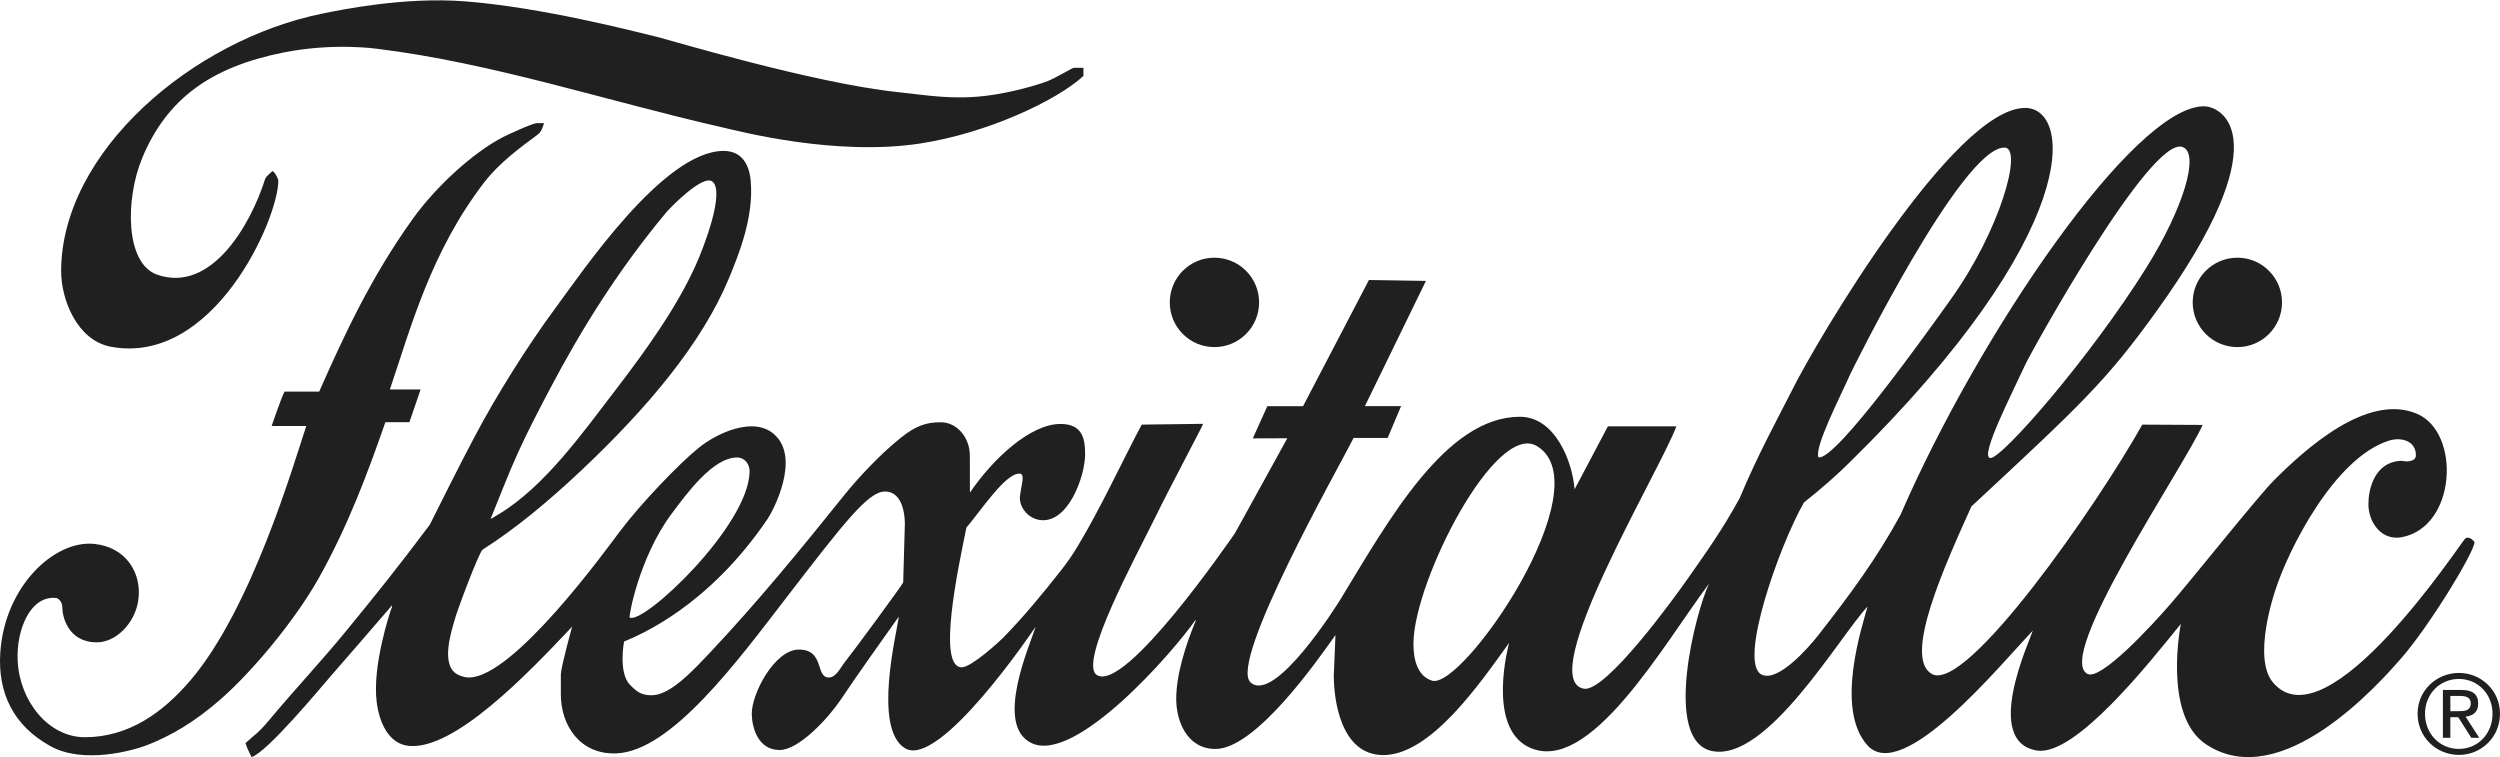
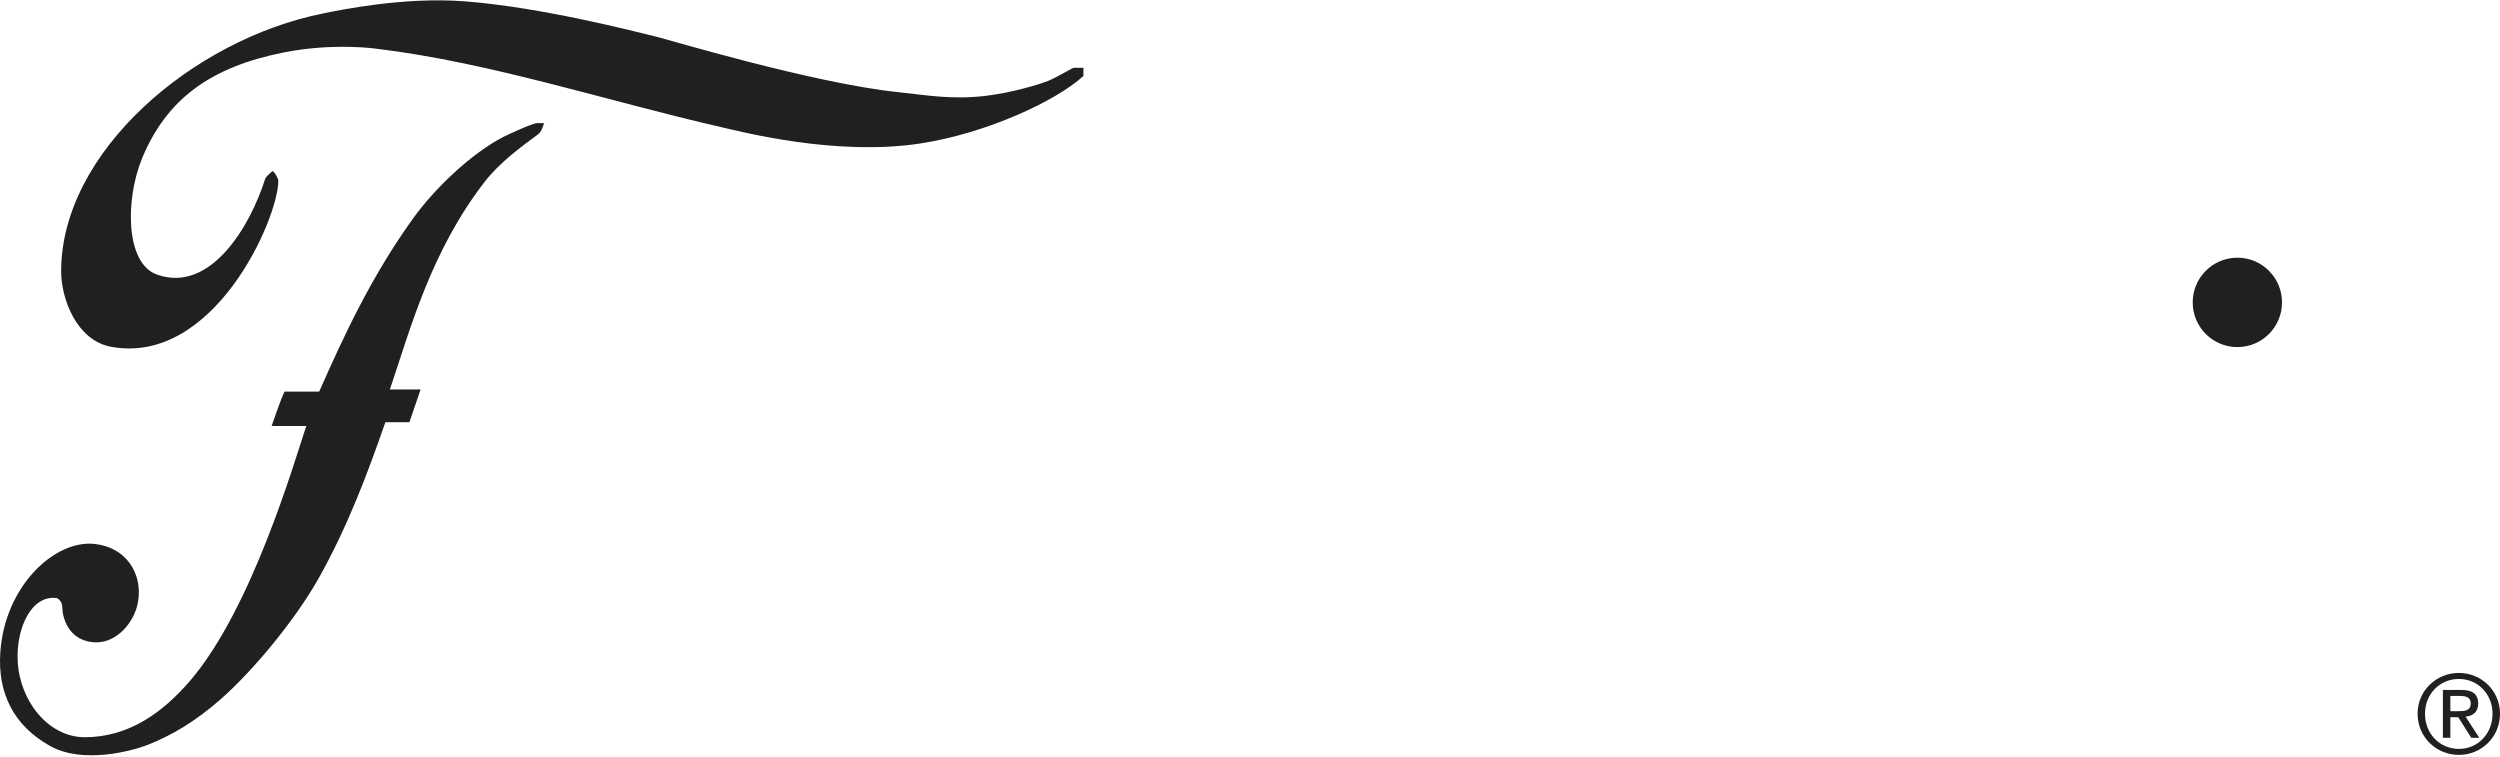
<svg xmlns="http://www.w3.org/2000/svg" version="1.1" id="Layer_1" x="0px" y="0px" width="160.299px" height="48.547px" viewBox="0 0 160.299 48.547" enable-background="new 0 0 160.299 48.547" xml:space="preserve">
  <g>
    <g>
-       <path fill="#202020" d="M141.31,6.816c1.237,0,4.906,2.123-3.053,13.161c-3.194,4.435-4.763,5.91-11.851,12.495    c-1.679,3.726-4.406,9.688-2.541,10.741c2.222,1.256,10.598-10.814,13.498-15.987l3.869,0.02    c-1.217,2.723-9.524,14.897-7.377,15.968c0.848,0.424,4.068-3.043,5.351-4.527c1.397-1.615,5.569-6.856,6.606-7.896    c1.988-1.987,5.977-5.622,9.167-4.259c2.809,1.198,2.541,7.231-0.965,7.91c-1.317,0.258-2.153-0.962-2.153-2.113    c0-0.947,0.361-2.398,1.649-2.719c0.483-0.121,0.682-0.022,0.772-0.022c0.32,0,0.618-0.106,0.624-0.373    c0.021-0.927-0.913-1.214-1.72-0.964c-3.507,1.101-6.478,7.015-7.304,9.63c-0.038,0.121-1.469,4.298-0.143,5.874    c3.492,4.156,12.146-9.109,12.332-9.228c0.308-0.19,0.592,0.229,0.592,0.237c0,0.63-2.901,5.407-4.763,7.521    c-1.301,1.474-7.621,8.662-12.456,5.436c-2.791-1.855-1.608-7.718-1.608-7.718c-1.97,2.424-6.765,8.529-9.243,8.119    c-3.461-0.59-0.474-6.971-0.249-7.688c-2.183,2.304-8.352,9.827-10.598,7.363c-2.148-2.366-0.279-7.832,0-8.905    c-1.833,1.962-6.466,10.011-9.985,9.261c-3.19-0.684-1.007-9.022-0.177-10.731c-2.954,3.949-7.706,12.377-11.573,10.479    c-2.699-1.322-1.274-6.581-1.248-6.68c-1.86,2.588-5.023,7.195-8.065,7.195c-2.742,0-3.176-3.574-3.176-5.095    c0,0,0.096-2.368,0.108-2.602c-1.201,1.692-5.121,7.304-7.693,7.304c-1.849,0-2.518-1.82-2.518-3.203    c0-1.567,0.6-3.452,1.25-5.014l-0.014-0.053c-1.47,2.106-7.689,9.224-10.503,7.899c-2.436-1.143-0.091-6.332,0.254-7.473    c-0.074,0.121-6.162,9.172-8.385,7.795c-2.081-1.289-0.495-7.488-0.39-8.438c-1.289,1.816-2.583,3.63-3.749,5.363    c-0.812,1.2-2.673,3.191-3.888,3.191c-1.405,0-1.772-1.454-1.791-2.288c-0.027-1.302,1.462-4.152,3.025-4.152    c1.66,0,1.038,1.791,1.917,1.791c0.47,0,0.78-0.681,0.978-0.924c0.543-0.672,3.79-5.087,3.79-5.176l0.107-3.794    c-0.036-1.363-0.543-2.049-1.295-2.03c-1.066,0.021-2.571,1.955-6.294,6.792c-3.135,4.07-7.376,9.843-10.892,9.997    c-2.361,0.105-3.578-1.819-3.578-3.771V43.24c0-0.427,0.689-2.943,0.726-3.061c-2.947,3.132-7.556,7.904-10.457,7.648    c-1.248-0.108-1.899-1.389-2.079-2.827c-0.284-2.28,0.814-5.652,0.995-6.123l-0.015-0.056c-1.314,1.533-2.653,3.065-3.997,4.615    c-0.573,0.66-3.997,4.789-5.001,5.109c0,0-0.286-0.527-0.393-0.895c0.612-0.572,0.745-0.556,1.539-1.501    c1.7-2.036,3.322-3.74,4.977-5.767c1.784-2.179,3.296-4.055,5.298-6.731c1.179-2.325,1.504-3.041,2.901-5.693    c1.343-2.544,3.33-5.734,5.153-8.198c1.68-2.262,6.923-10.083,10.79-10.083c1.16,0,1.656,0.862,1.74,1.959    c0.19,2.278-0.732,4.595-1.392,6.191c-1.737,4.196-5.237,8.334-9.454,12.318c-2.083,1.962-4.221,3.751-6.345,5.095    c-0.225,0.142-1.653,3.938-1.815,4.568c-0.157,0.594-0.967,2.942,0.285,3.478c0.241,0.104,0.431,0.154,0.654,0.154    c2.872,0,8.832-8.247,9.692-9.391c1.325-1.759,3.757-4.295,5.01-5.313c1.217-0.99,3.56-2.059,4.871-0.885    c1.724,1.537-0.094,4.927-0.418,5.408c-3.807,5.623-8.175,7.444-9.212,7.876c0,0-0.388,2.02,0.395,2.792    c0.419,0.419,0.705,0.654,1.373,0.654c1.203,0,2.668-1.604,3.75-2.746c3.063-3.248,5.887-6.707,8.523-9.992    c0.951-1.189,2.393-2.734,3.719-3.786c0.941-0.749,1.595-0.982,2.55-0.982c1.029,0,1.855,0.965,1.862,2.123l0.005,2.389    c1.438-2.118,3.843-4.404,5.81-4.404c1.435,0,1.576,1.003,1.576,1.933c0,1.458-1.124,4.548-2.961,4.216    c-0.788-0.146-1.282-0.899-1.217-1.504c0.07-0.682,0.354-1.434-0.009-1.459c-0.9-0.056-2.428,2.281-3.425,3.462    c-0.542,2.651-1.898,8.989-0.288,8.957c0.63-0.02,2.417-1.664,2.647-1.898c1.336-1.369,2.541-2.832,3.708-4.318    c0.378-0.484,0.722-0.962,1.104-1.608c1.492-2.487,2.7-5.155,4.07-7.738l3.936-0.05c0.003,0.083-2.17,4.146-3.077,6.012    c-1.127,2.313-4.978,9.348-3.727,10.1c1.832,1.098,8.438-8.524,8.841-9.09c1.107-2.025,2.255-4.063,3.361-6.096l-2.211,0.007    l0.93-2.065h2.292l4.224-8.09l3.655,0.058l-3.914,8.03h2.32l-0.861,2.039h-2.182c-0.963,1.907-8.034,14.378-6.608,15.674    c1.538,1.397,5.513-4.908,5.783-5.354c3.075-5.053,6.749-11.678,11.484-11.678c2.297,0,3.384,2.945,3.51,4.653l2.135-4.039h4.393    c-1.13,2.987-9.082,16.165-5.953,16.821c1.393,0.29,5.821-5.822,6.7-7.082c1.135-1.622,2.164-3.044,3.313-5.139    c1.161-2.802,2.583-5.373,3.396-6.995c1.558-3.124,10.342-18.002,14.896-18.02c3.046-0.013,3.761,7.969-11.204,22.688    c-0.817,0.807-1.765,1.655-2.973,2.614c-1.608,2.828-4.225,10.274-2.715,11.029c1.07,0.53,3.07-1.808,3.58-2.451    c2.118-2.694,3.827-5.035,5.33-7.792C126.911,21.371,136.837,6.816,141.31,6.816 M47.258,29.334c-1.536,0-3.222,2.296-4.231,3.658    c-2.045,2.773-2.731,6.563-2.65,6.605c0.893,0.465,7.626-5.872,7.687-9.353C48.073,29.772,47.766,29.334,47.258,29.334     M98.552,28.606c-2.646-1.61-7.839,8.559-7.92,12.563c-0.009,0.428-0.027,2.099,1.188,2.475    C93.786,44.256,102.79,31.178,98.552,28.606 M45.672,11.638c-0.607-0.468-2.689,1.664-2.97,2.002    c-3.11,3.736-5.479,7.566-7.479,11.371c-0.706,1.347-1.401,2.67-2.041,4.084c-0.614,1.354-1.167,2.819-1.725,4.175    c0.164-0.071,0.344-0.194,0.488-0.277c2.982-1.778,5.492-5.342,7.531-7.997c2.021-2.638,3.894-5.271,5.1-7.916    C45.199,15.714,46.487,12.256,45.672,11.638 M128.552,9.465c-2.71-0.141-9.886,14.456-9.913,14.523    c-0.605,1.378-2.325,4.693-2.039,5.335c1.11,0.252,7.229-8.38,8.458-10.096C128.269,14.75,129.702,9.524,128.552,9.465     M139.951,9.427c-2.049-0.762-9.753,13.222-10.067,13.904c-0.904,1.959-2.942,5.92-2.282,6.038    c0.698,0.131,6.451-6.489,10.021-12.206C139.996,13.367,141.063,9.839,139.951,9.427" />
-     </g>
+       </g>
    <g>
      <path fill="#202020" d="M29.781,0.084c4.922,0.375,10.874,1.922,12.432,2.302c0.412,0.09,9.902,2.947,15.349,3.52    c1.913,0.201,3.51,0.506,5.731,0.228c1.552-0.192,3.242-0.683,3.9-0.942c0.555-0.219,1.568-0.848,1.66-0.843h0.616V4.87    c-1.75,1.608-6.219,3.683-10.479,4.333c-5.403,0.822-11.47-0.76-12.702-1.042c-7.345-1.673-14.752-4.135-22.124-5.035    c0,0-2.763-0.404-5.986,0.24c-4.68,0.937-7.481,2.975-9.061,6.767c-1.084,2.616-1.106,6.765,0.97,7.482    c3.45,1.191,5.974-3.167,6.911-6.133c0.049-0.162,0.281-0.33,0.469-0.513c0.142,0.038,0.379,0.491,0.379,0.608    c0,2.459-4.144,11.875-10.729,10.658c-2.207-0.41-3.197-3.074-3.197-4.84c0-7.65,8.429-14.861,16.801-16.534    C21.787,0.645,25.876-0.213,29.781,0.084" />
    </g>
    <g>
      <path fill="#202020" d="M34.442,7.894h0.442c-0.074,0.234-0.165,0.555-0.401,0.731c-1.095,0.808-2.462,1.807-3.422,3.052    c-3.423,4.438-4.727,9.339-6.061,13.294h1.969l-0.718,2.102h-1.541c-1.156,3.322-2.402,6.654-4.267,9.988    c-1.529,2.718-4.241,5.972-6.281,7.762c-1.672,1.465-3.149,2.325-4.689,2.937c-0.924,0.365-4.134,1.269-6.266,0.069    C0.89,46.536-0.161,44.464,0.02,41.82c0.289-4.229,3.463-7.201,6.016-6.946c2.047,0.201,3.108,1.894,2.821,3.674    c-0.232,1.441-1.431,2.638-2.649,2.638c-1.86,0-2.212-1.679-2.212-2.229c0-0.468-0.357-0.609-0.357-0.609    c-1.648-0.219-2.612,1.968-2.505,4.044c0.128,2.56,1.97,4.878,4.304,4.878c2.838,0,5.029-1.608,6.774-3.649    c3.92-4.592,6.605-13.832,7.426-16.306h-2.221c0,0,0.61-1.803,0.828-2.204h2.22c1.626-3.678,3.345-7.369,5.985-11.056    c1.444-2.023,3.838-4.258,5.833-5.281C32.397,8.712,34.145,7.888,34.442,7.894" />
    </g>
    <g>
      <path fill="#202020" d="M140.595,19.388c0-1.582,1.285-2.865,2.864-2.865c1.578,0,2.863,1.283,2.863,2.865    c0,1.587-1.285,2.868-2.863,2.868C141.88,22.255,140.595,20.975,140.595,19.388" />
    </g>
    <g>
-       <path fill="#202020" d="M75.006,19.388c0-1.582,1.28-2.865,2.86-2.865c1.582,0,2.867,1.283,2.867,2.865    c0,1.587-1.285,2.868-2.867,2.868C76.286,22.255,75.006,20.975,75.006,19.388" />
-     </g>
+       </g>
    <g>
      <path fill="#202020" d="M157.664,43.148c1.433,0,2.635,1.13,2.635,2.614c0,1.51-1.202,2.642-2.635,2.642    c-1.441,0-2.65-1.132-2.65-2.642C155.014,44.278,156.223,43.148,157.664,43.148 M157.664,48.019c1.215,0,2.156-0.97,2.156-2.256    c0-1.258-0.941-2.229-2.156-2.229c-1.231,0-2.173,0.971-2.173,2.229C155.491,47.049,156.433,48.019,157.664,48.019     M156.638,44.237h1.187c0.73,0,1.076,0.288,1.076,0.879c0,0.555-0.353,0.787-0.809,0.835l0.879,1.357h-0.513l-0.837-1.322h-0.505    v1.322h-0.479V44.237z M157.116,45.601h0.498c0.422,0,0.809-0.021,0.809-0.506c0-0.407-0.354-0.471-0.677-0.471h-0.63V45.601z" />
    </g>
  </g>
</svg>